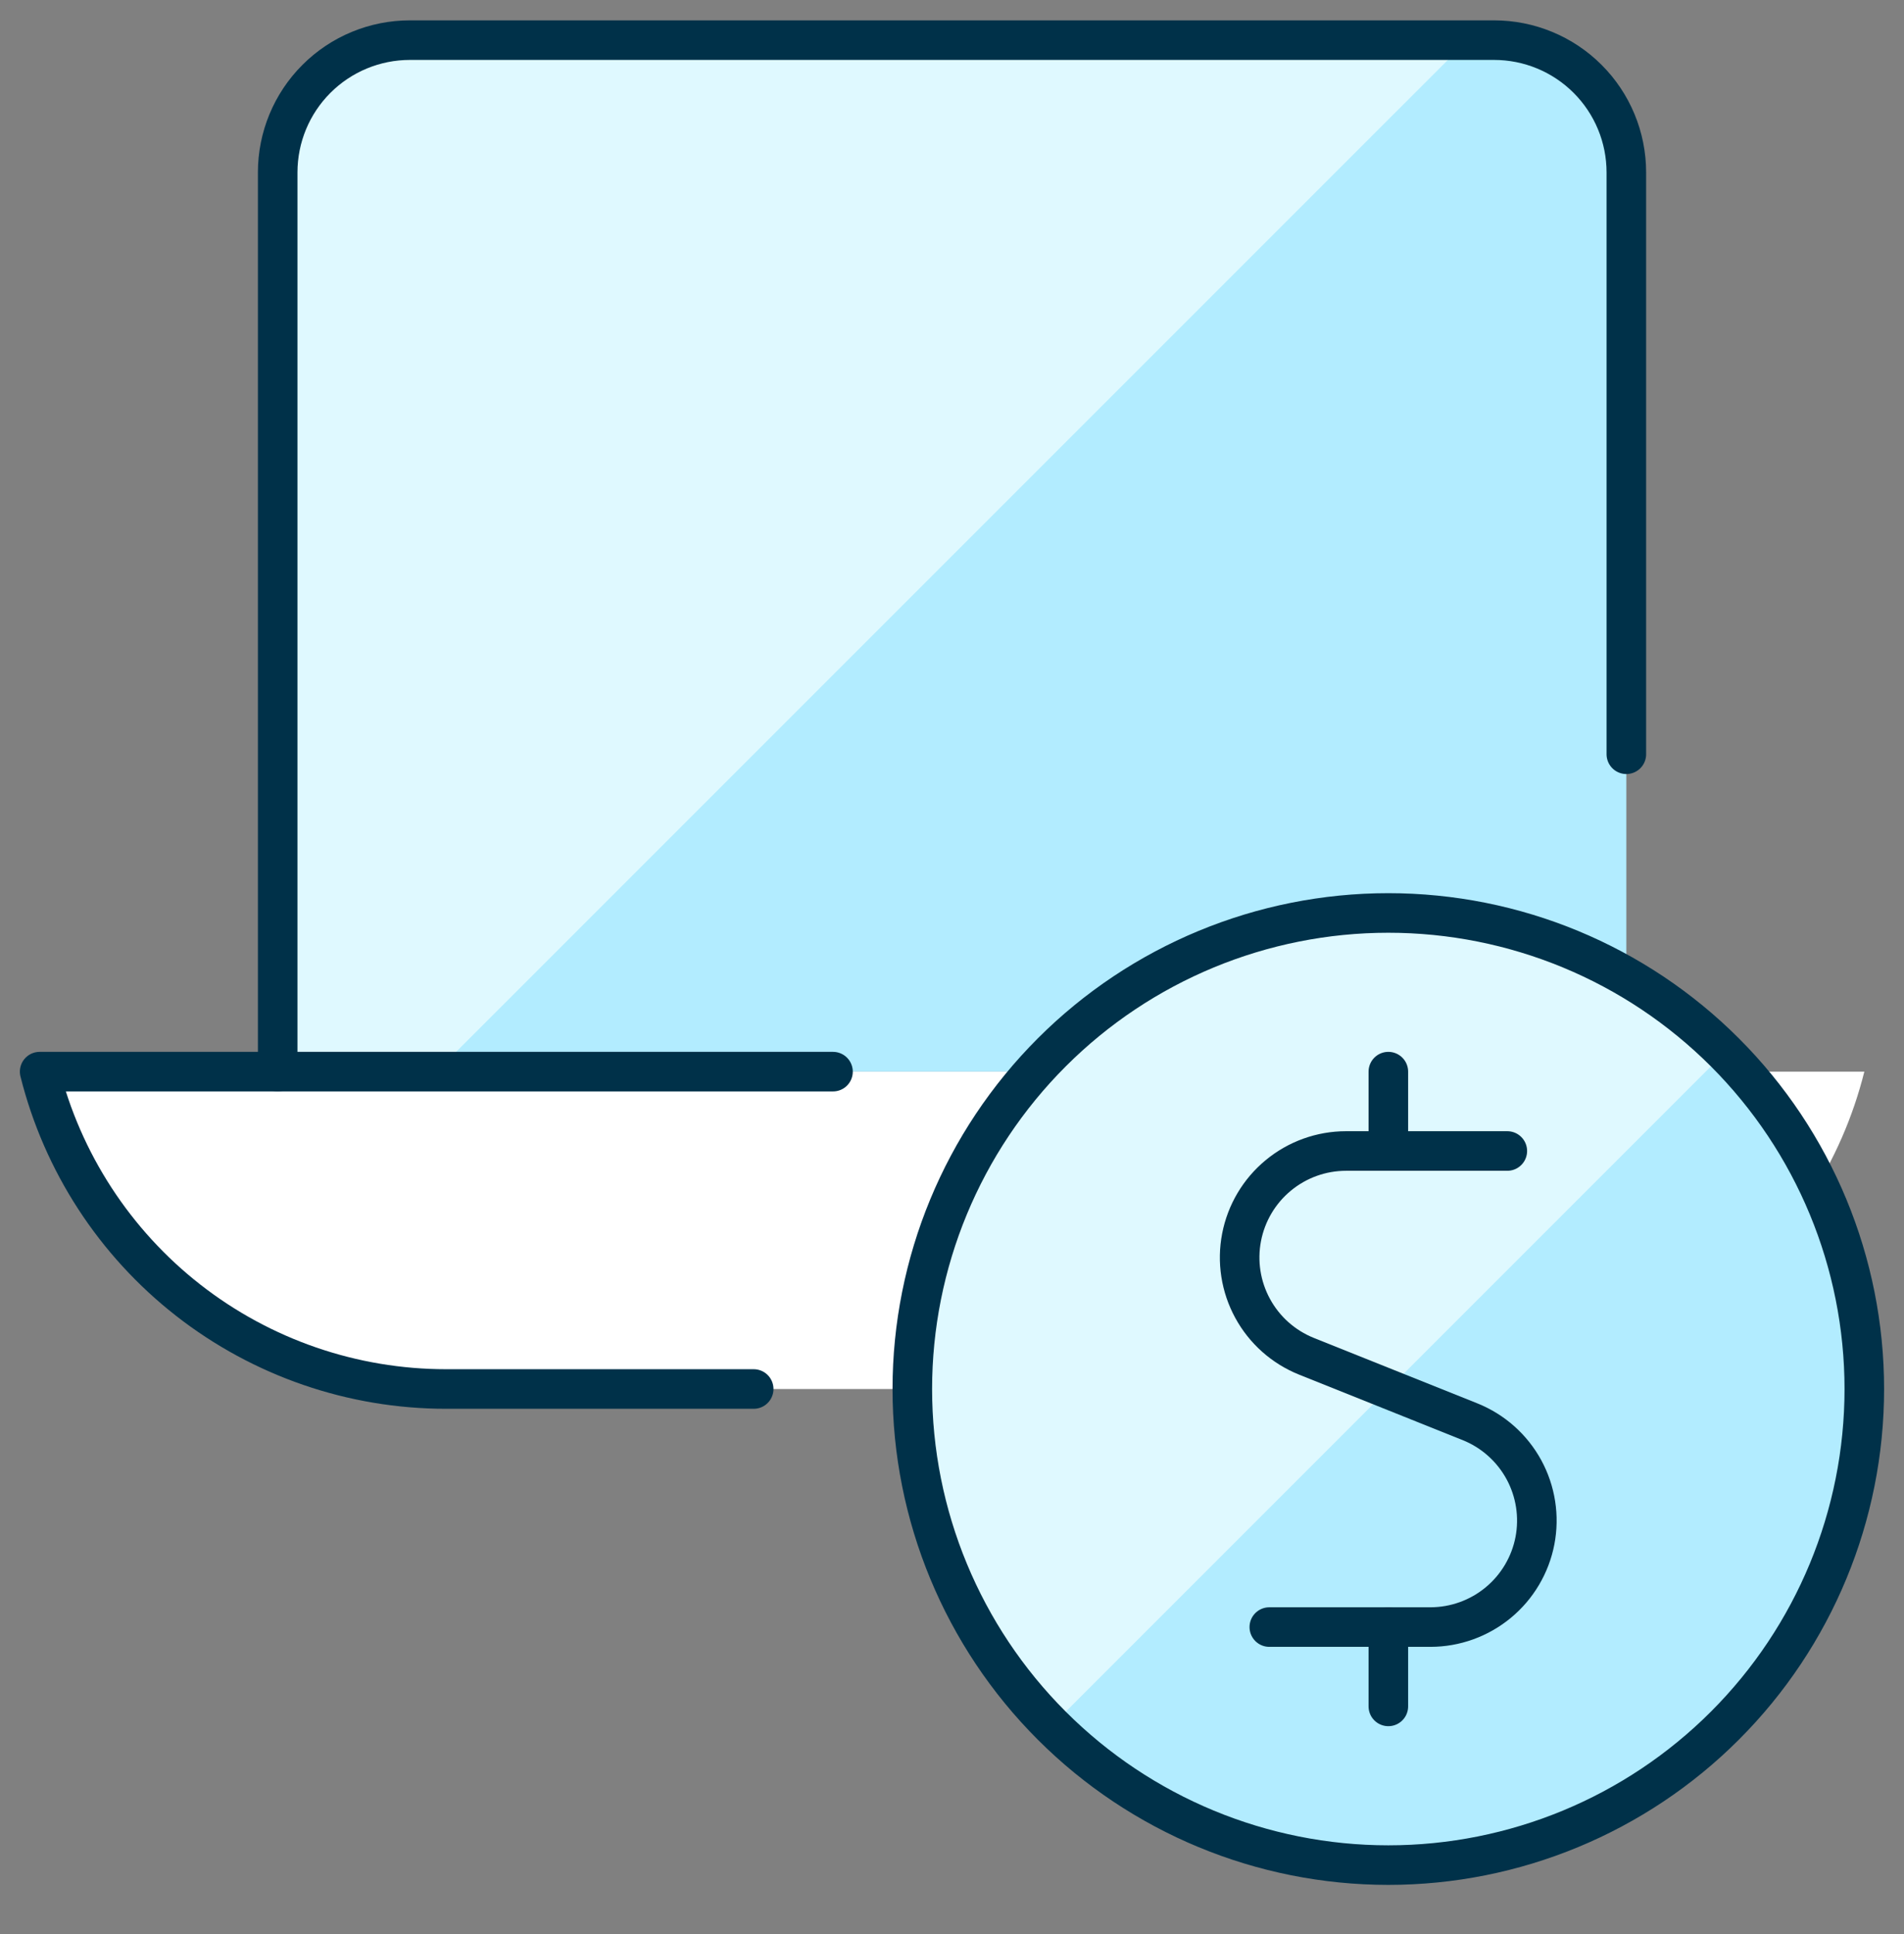
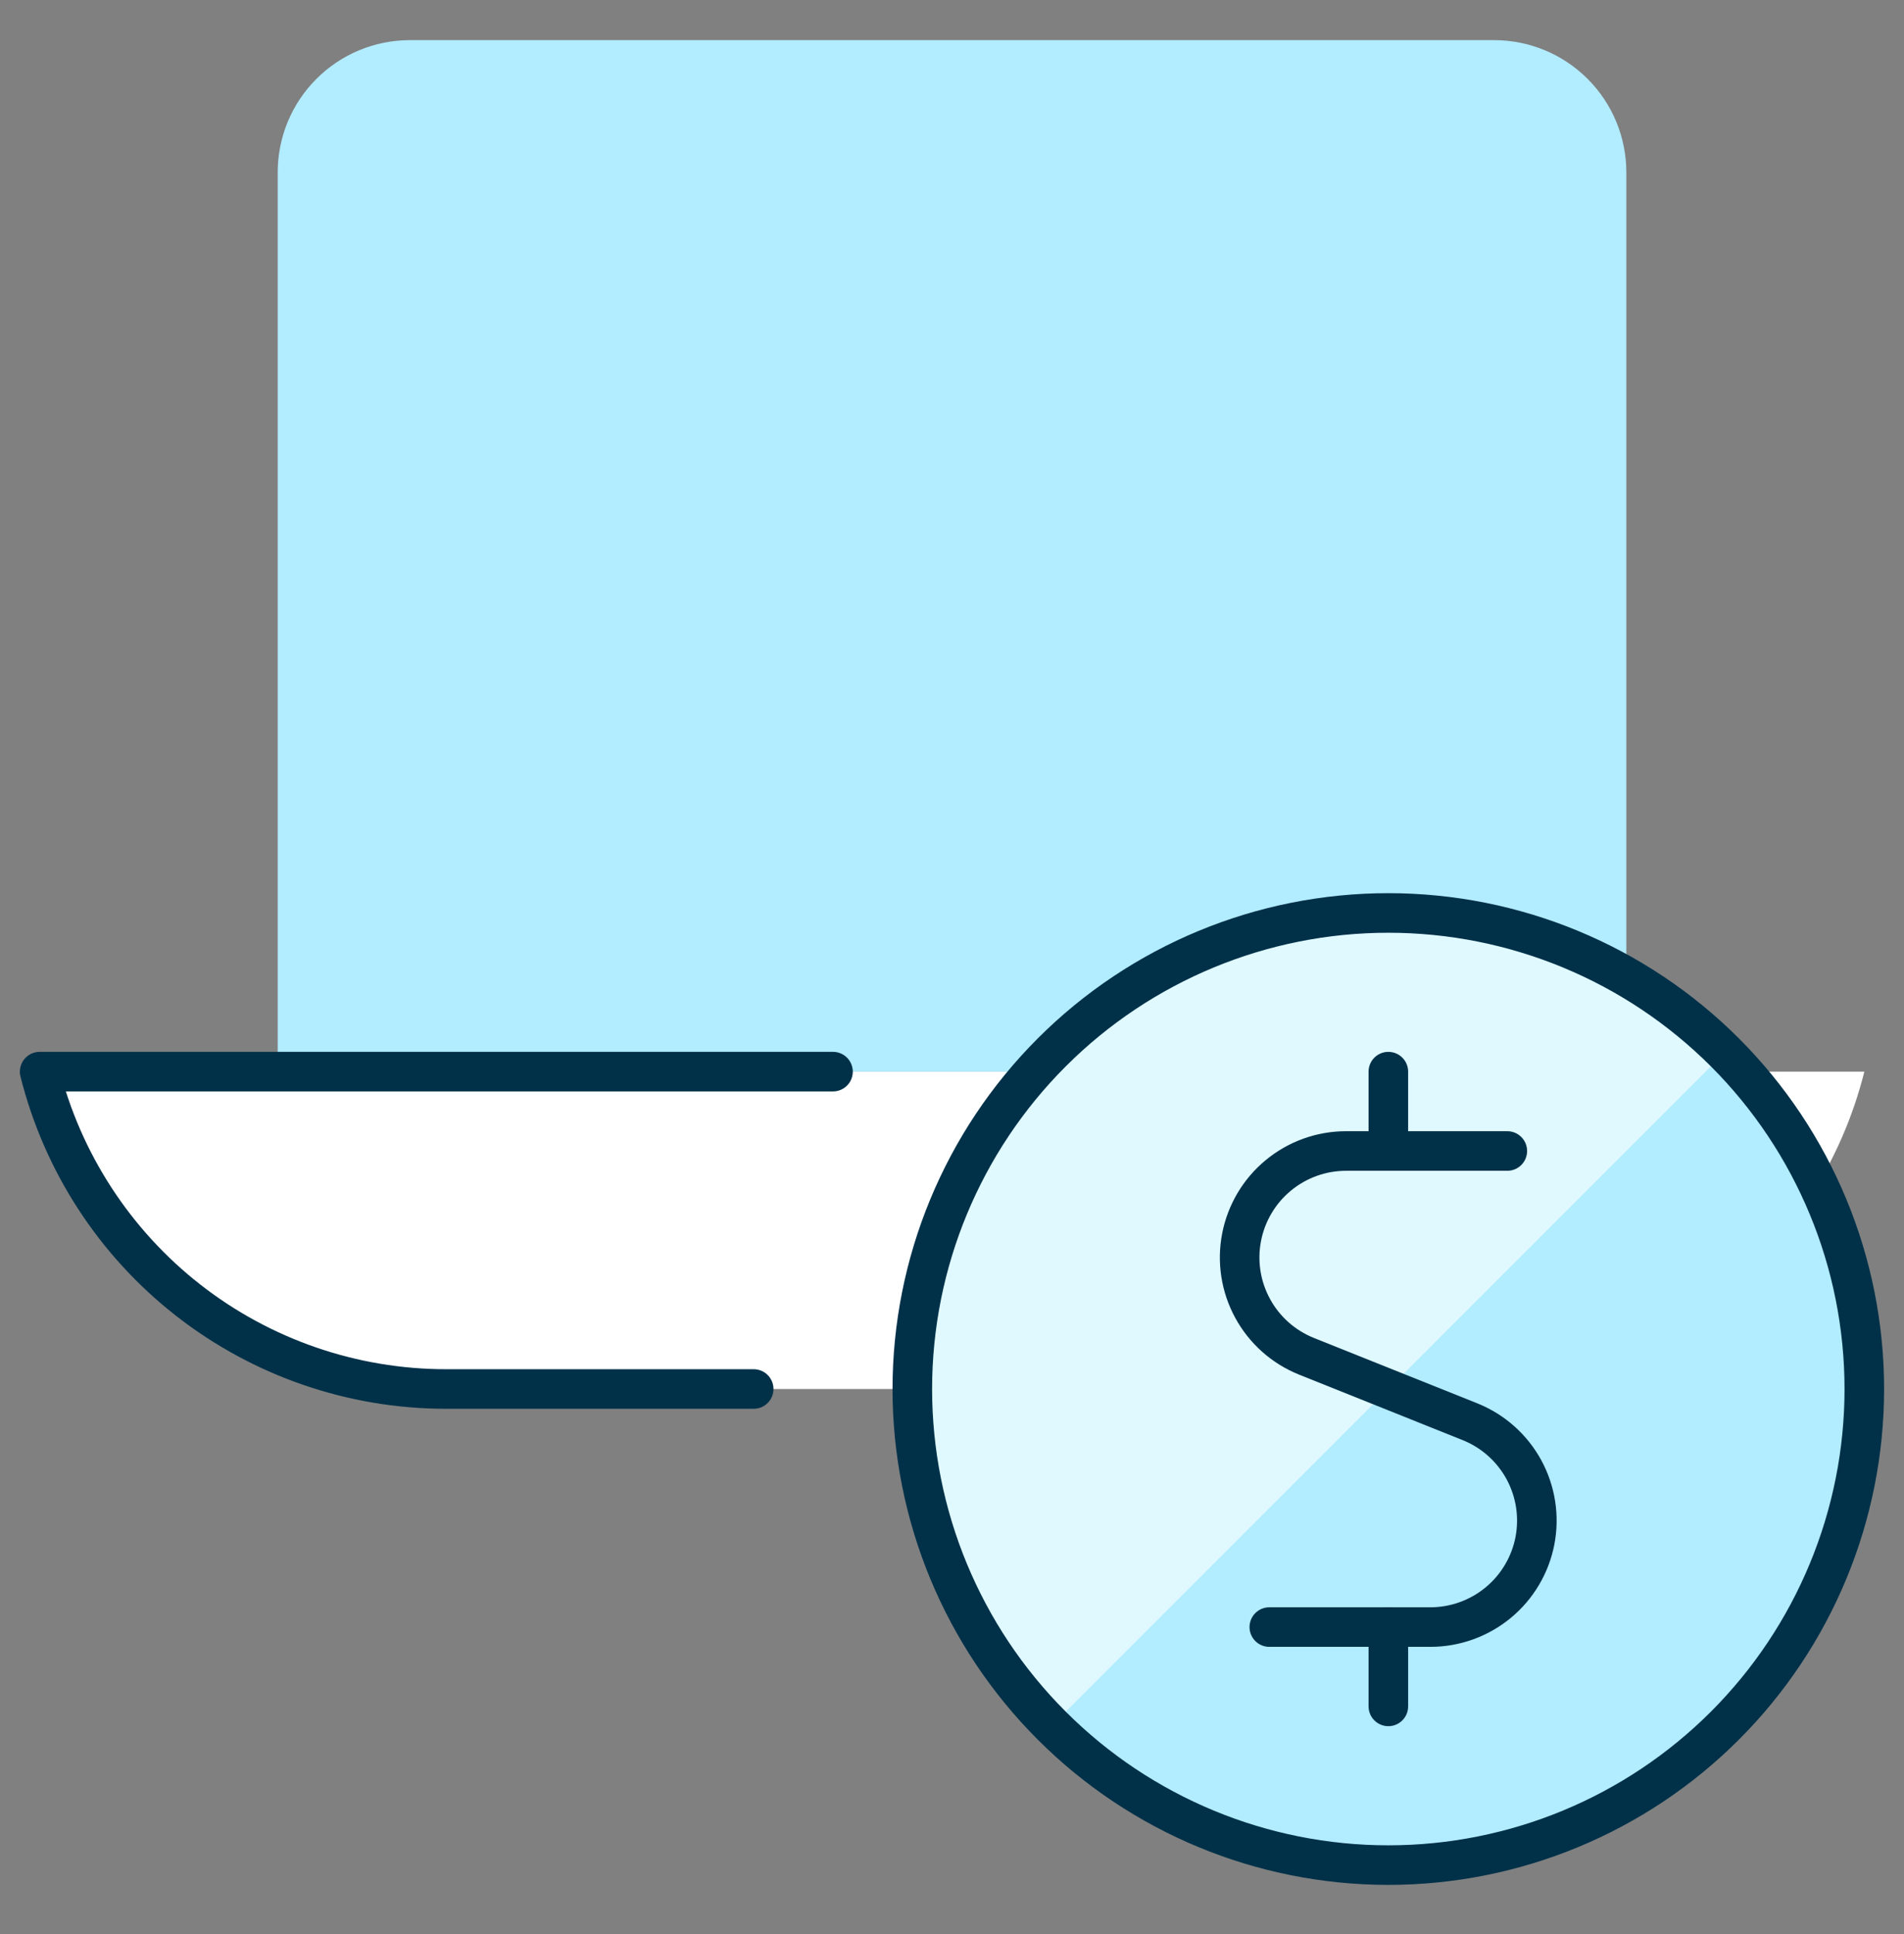
<svg xmlns="http://www.w3.org/2000/svg" fill="none" height="65" viewBox="0 0 64 65" width="64">
  <rect x="0" y="0" width="64" height="65" fill="#808080" stroke="none" />
  <g clip-path="url(#clip0_635_3024)">
    <path d="M54.667 36.015V5.794C54.667 4.615 54.199 3.484 53.365 2.651C52.531 1.817 51.401 1.349 50.221 1.349H13.779C12.6 1.349 11.469 1.817 10.636 2.651C9.802 3.484 9.334 4.615 9.334 5.794V36.015H54.667Z" fill="#B2ECFF" />
-     <path d="M49.334 1.349H13.779C12.6 1.349 11.469 1.817 10.636 2.651C9.802 3.484 9.334 4.615 9.334 5.794V36.015H14.667L49.334 1.349Z" fill="#DFF9FF" />
    <path d="M62.667 36.016C61.905 39.062 60.147 41.767 57.672 43.7C55.196 45.632 52.146 46.682 49.005 46.682H14.995C11.854 46.682 8.804 45.632 6.329 43.7C3.854 41.767 2.095 39.062 1.333 36.016H62.667Z" fill="white" />
-     <path d="M54.667 25.349V5.794C54.667 4.615 54.199 3.484 53.365 2.651C52.531 1.817 51.401 1.349 50.221 1.349H13.779C12.6 1.349 11.469 1.817 10.636 2.651C9.802 3.484 9.334 4.615 9.334 5.794V36.015" stroke="#003149" stroke-linecap="round" stroke-linejoin="round" stroke-width="1.33" />
    <path d="M25.334 46.682H14.995C11.854 46.682 8.804 45.632 6.329 43.7C3.854 41.767 2.095 39.062 1.333 36.016H28" stroke="#003149" stroke-linecap="round" stroke-linejoin="round" stroke-width="1.33" />
    <path d="M30.666 46.683C30.666 50.926 32.352 54.996 35.353 57.996C38.353 60.997 42.423 62.683 46.666 62.683C50.91 62.683 54.98 60.997 57.98 57.996C60.981 54.996 62.666 50.926 62.666 46.683C62.666 42.439 60.981 38.37 57.98 35.369C54.98 32.368 50.91 30.683 46.666 30.683C42.423 30.683 38.353 32.368 35.353 35.369C32.352 38.37 30.666 42.439 30.666 46.683Z" fill="#B2ECFF" />
    <path d="M57.982 35.367C54.981 32.367 50.911 30.681 46.667 30.681C42.423 30.681 38.353 32.367 35.352 35.367C32.351 38.368 30.666 42.438 30.666 46.682C30.666 50.926 32.351 54.996 35.352 57.997L57.982 35.367Z" fill="#DFF9FF" />
    <path d="M30.666 46.683C30.666 50.926 32.352 54.996 35.353 57.996C38.353 60.997 42.423 62.683 46.666 62.683C50.91 62.683 54.98 60.997 57.98 57.996C60.981 54.996 62.666 50.926 62.666 46.683C62.666 42.439 60.981 38.37 57.98 35.369C54.98 32.368 50.91 30.683 46.666 30.683C42.423 30.683 38.353 32.368 35.353 35.369C32.352 38.37 30.666 42.439 30.666 46.683Z" stroke="#003149" stroke-linecap="round" stroke-linejoin="round" stroke-width="1.33" />
    <path d="M50.666 38.683H45.245C44.414 38.683 43.609 38.973 42.969 39.502C42.328 40.031 41.892 40.766 41.734 41.582C41.576 42.398 41.707 43.243 42.105 43.973C42.502 44.703 43.141 45.271 43.912 45.581L49.416 47.784C50.187 48.094 50.825 48.663 51.223 49.392C51.62 50.122 51.751 50.967 51.594 51.783C51.436 52.599 50.999 53.334 50.359 53.863C49.718 54.392 48.913 54.682 48.083 54.683H42.666" stroke="#003149" stroke-linecap="round" stroke-linejoin="round" stroke-width="1.33" />
    <path d="M46.667 57.349V54.683" stroke="#003149" stroke-linecap="round" stroke-linejoin="round" stroke-width="1.33" />
    <path d="M46.667 38.682V36.016" stroke="#003149" stroke-linecap="round" stroke-linejoin="round" stroke-width="1.33" />
  </g>
  <defs>
    <clipPath id="clip0_635_3024">
      <rect fill="white" height="64" transform="translate(0 0.016)" width="64" />
    </clipPath>
  </defs>
</svg>